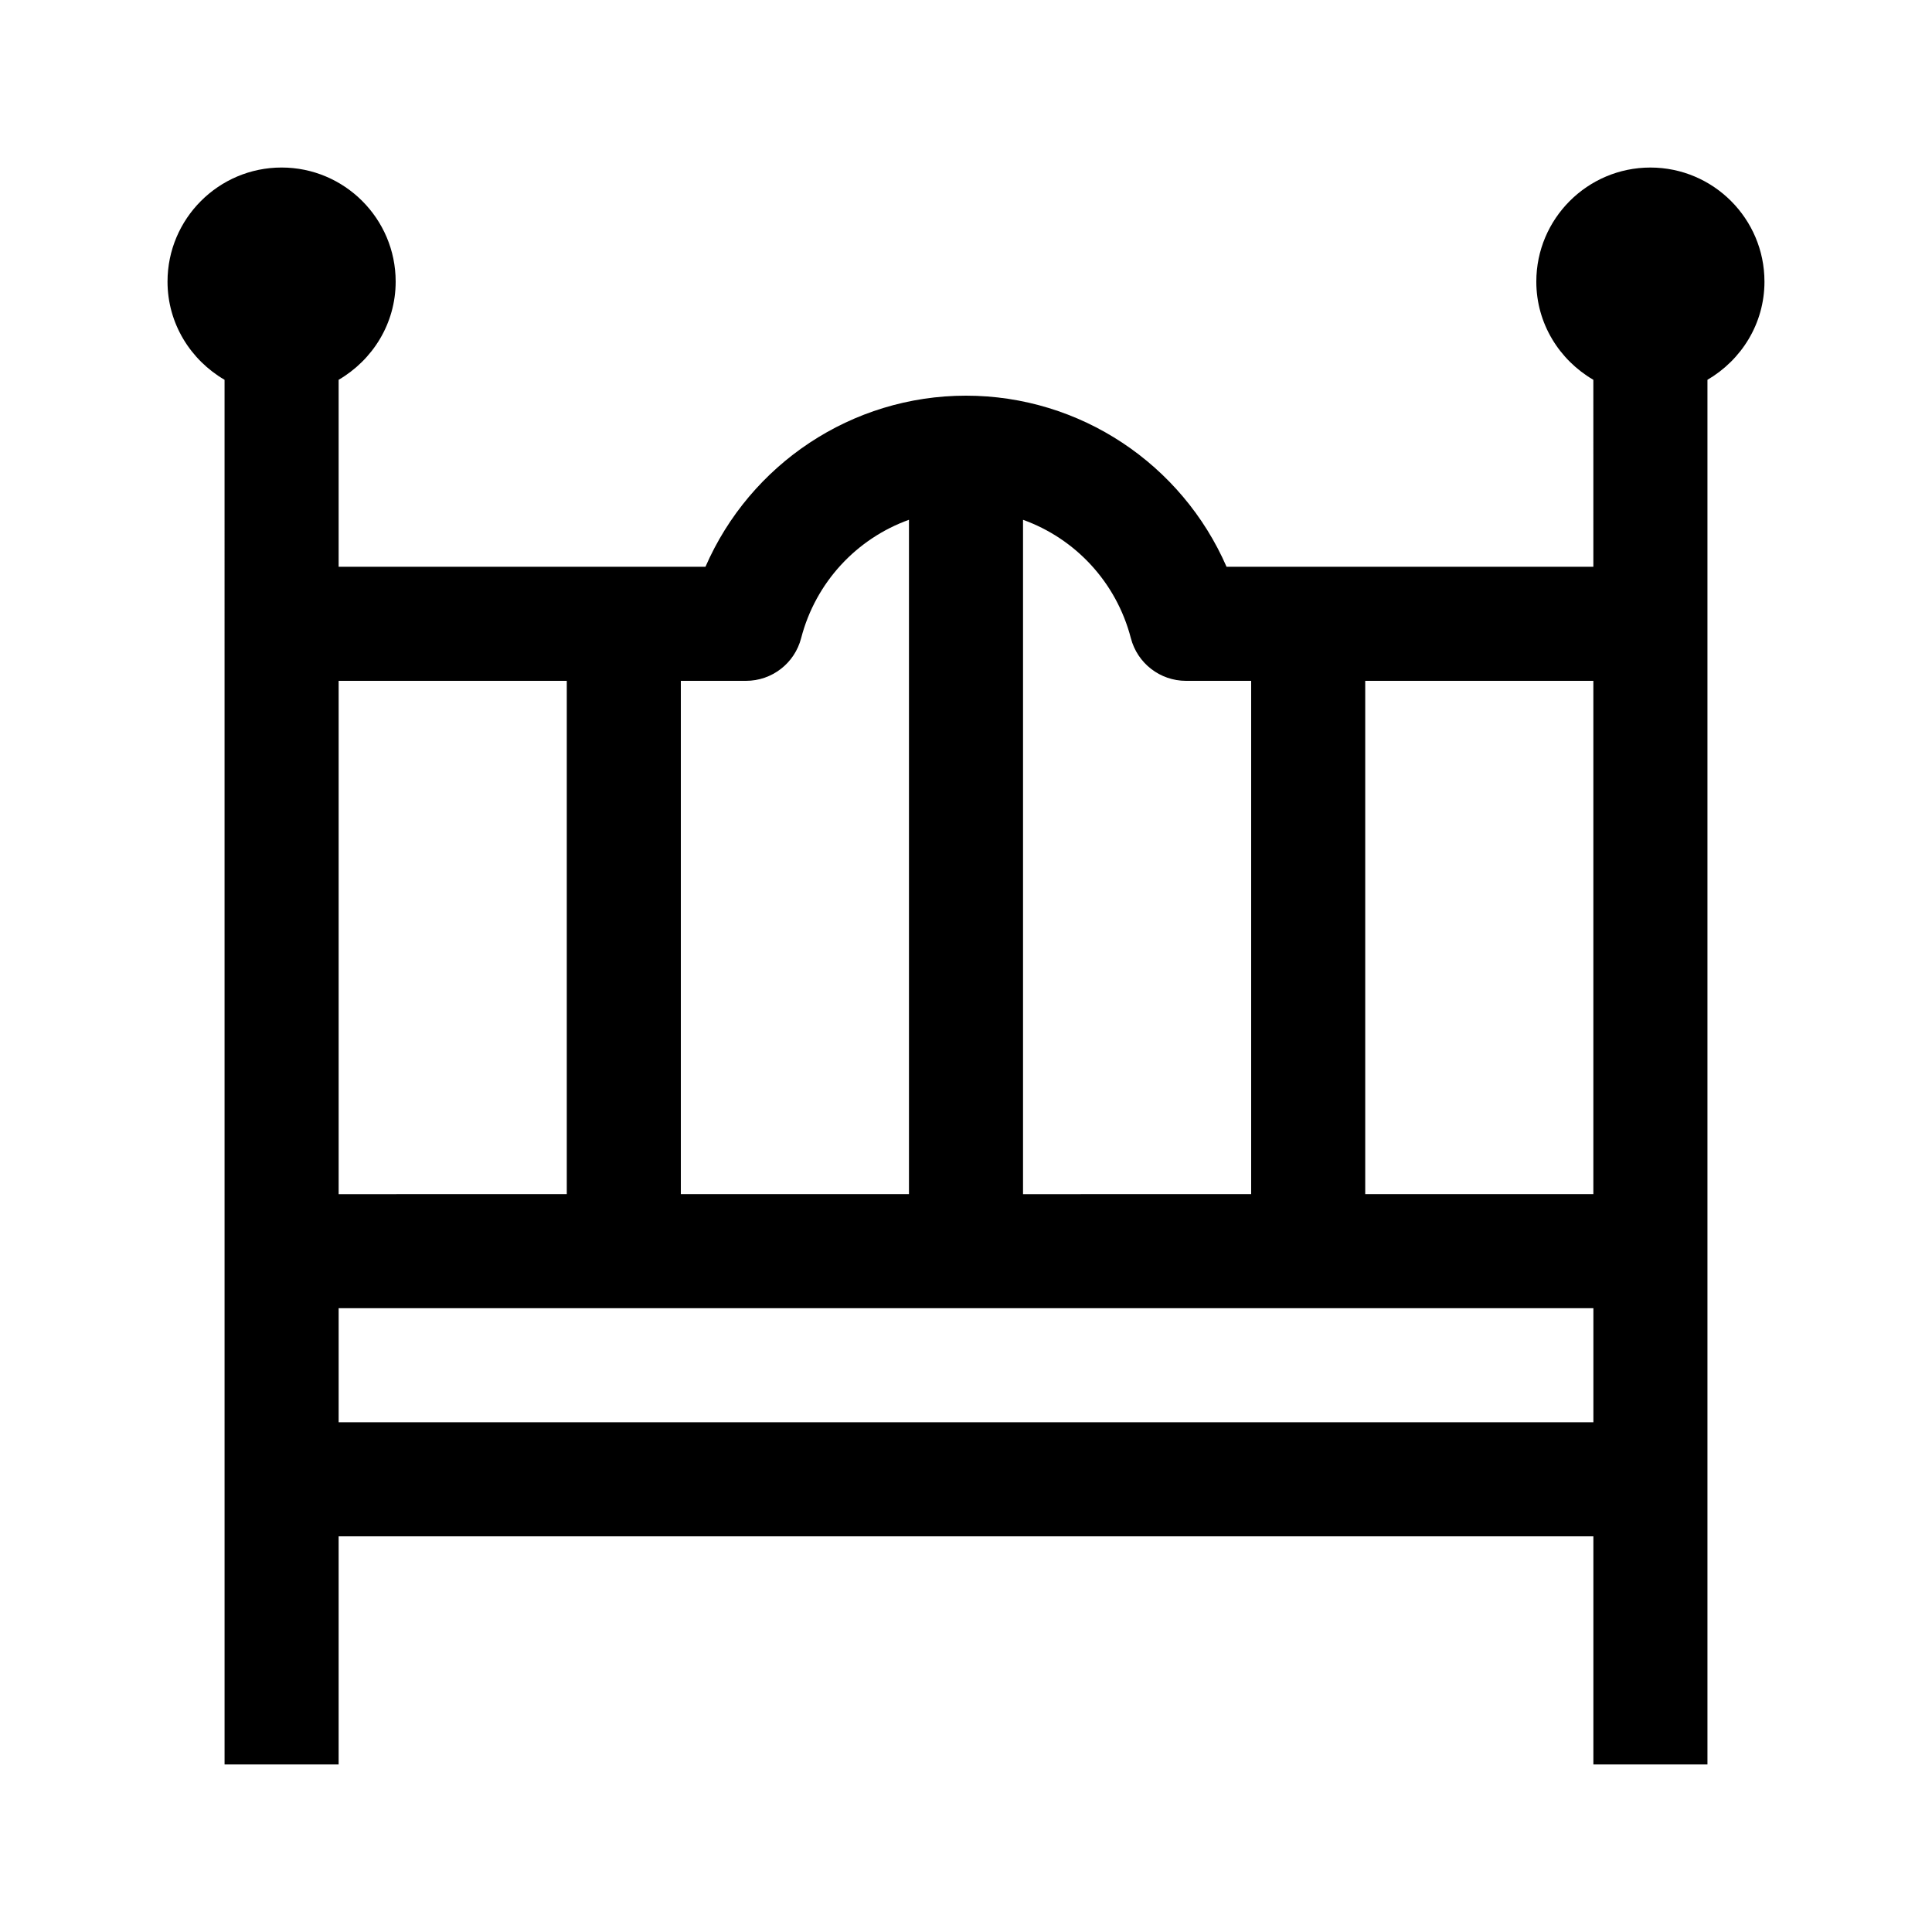
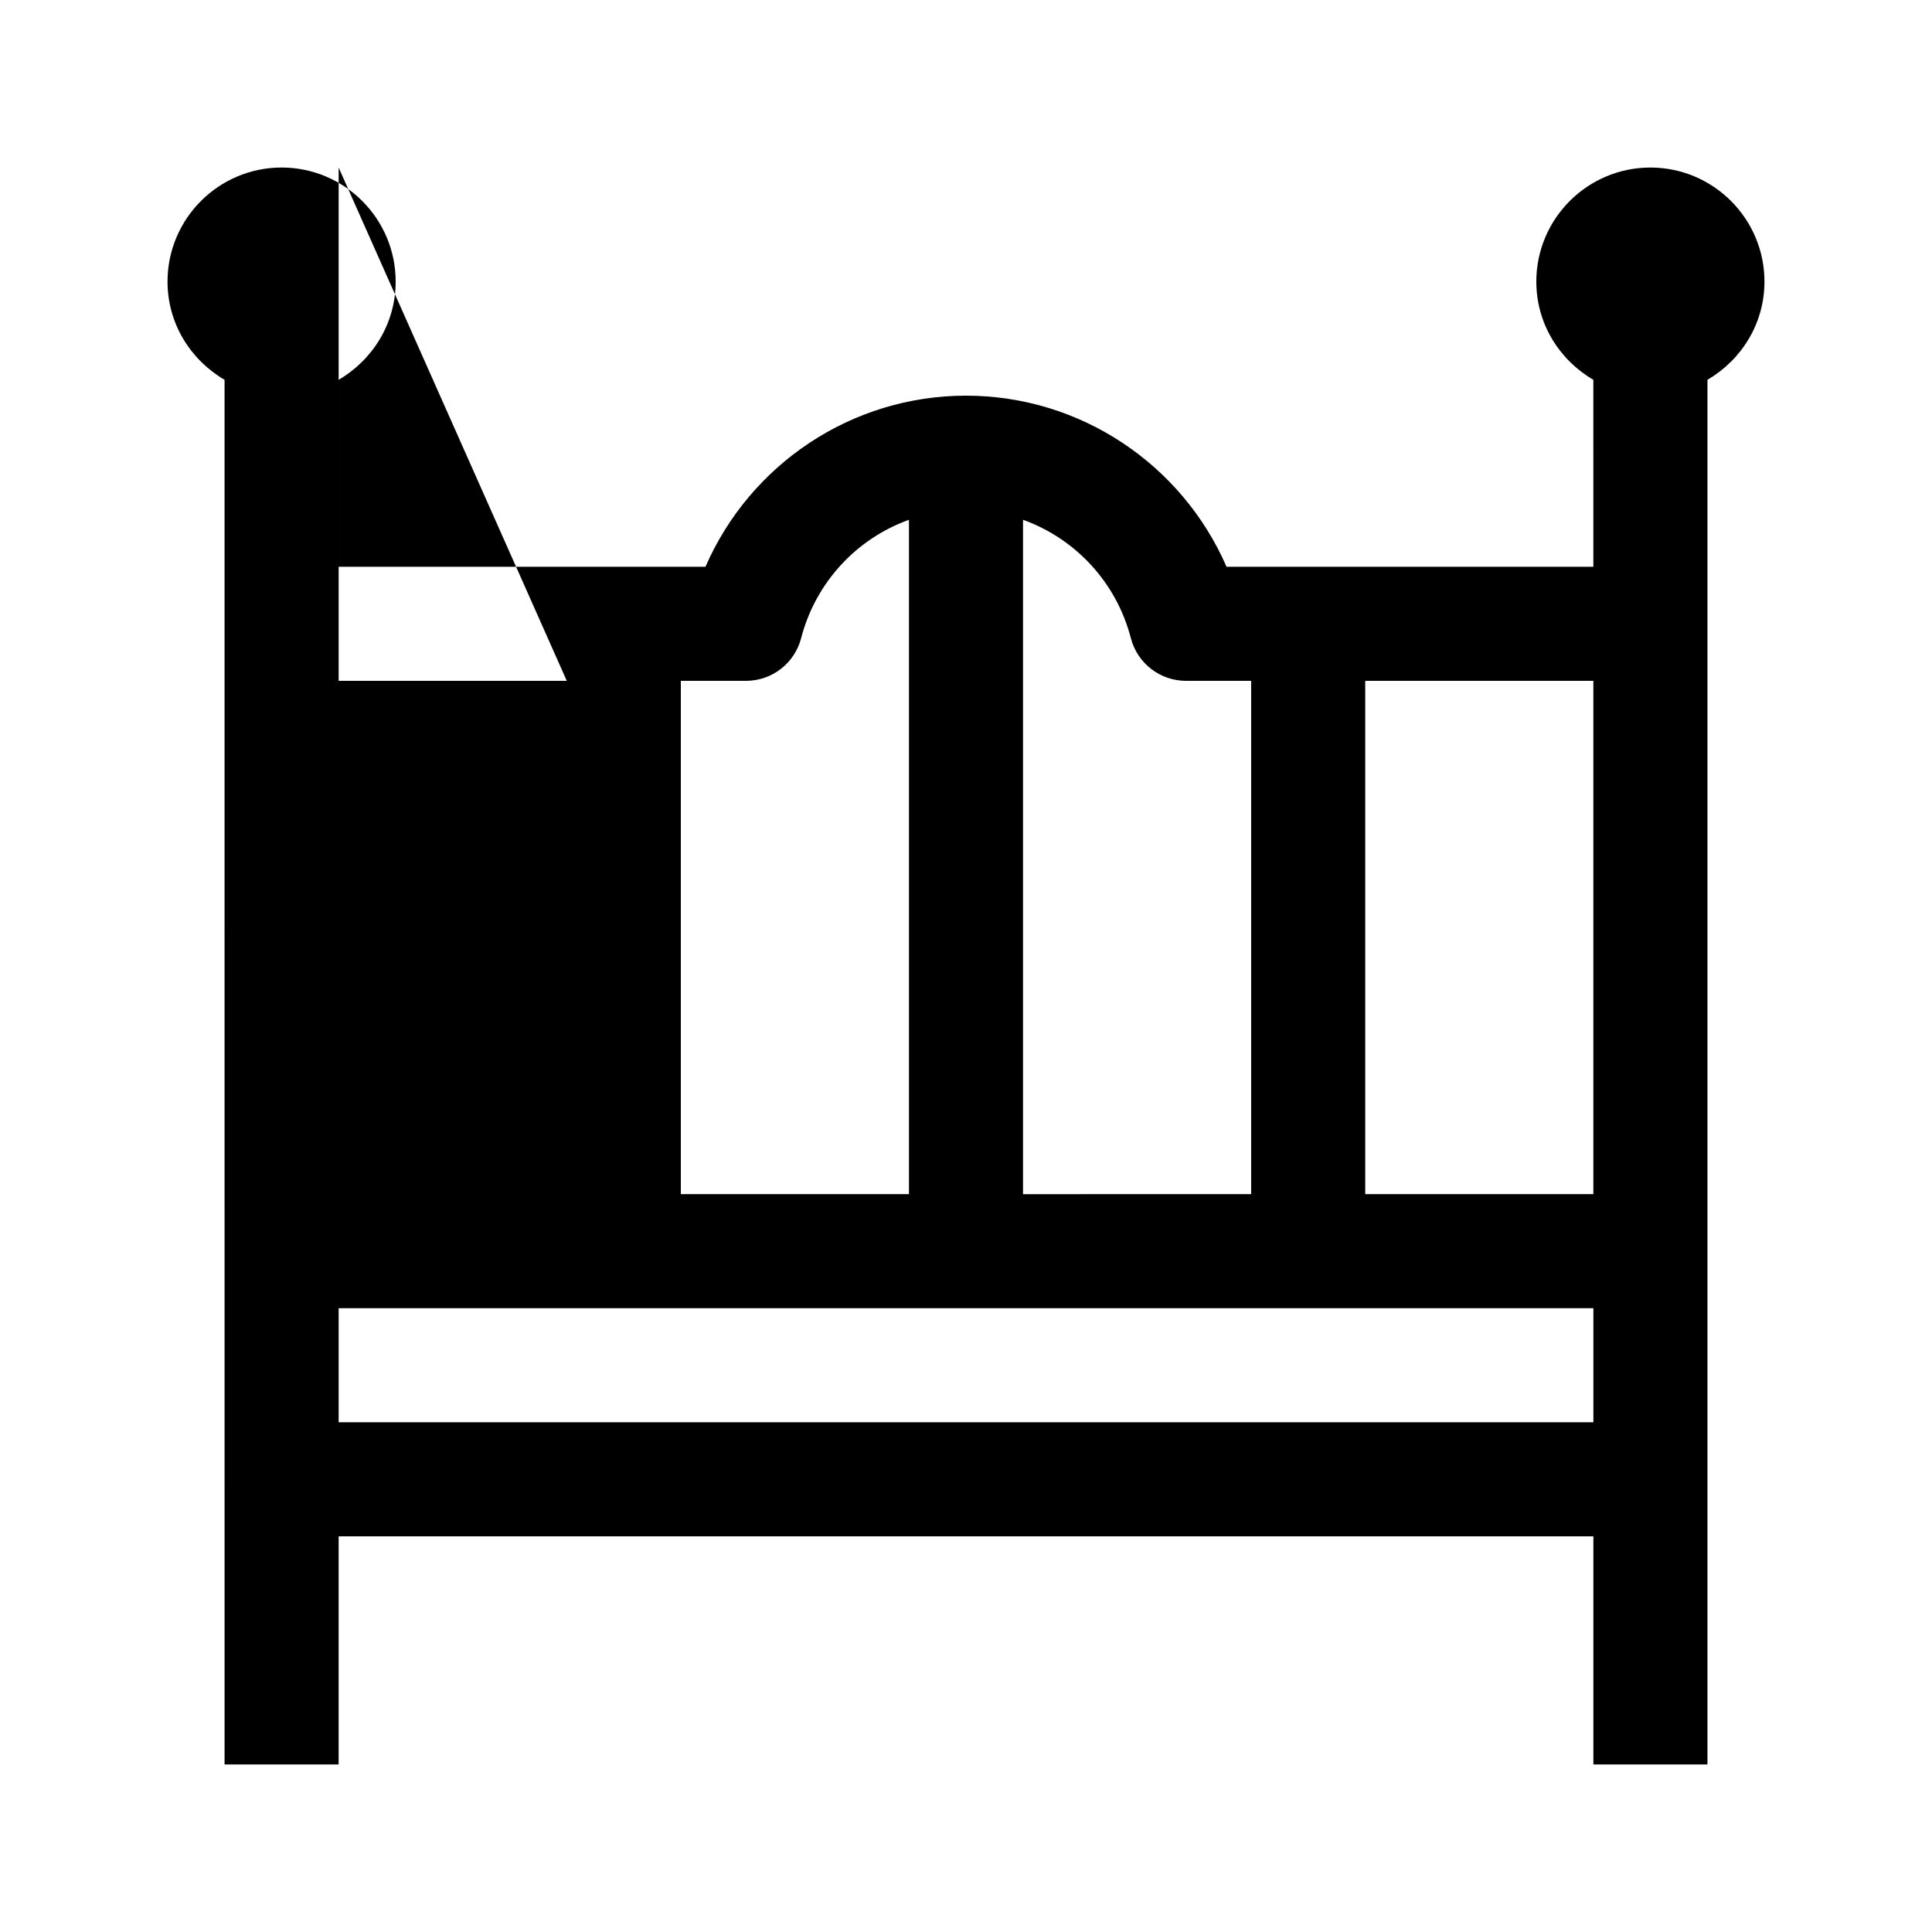
<svg xmlns="http://www.w3.org/2000/svg" fill="#000000" width="800px" height="800px" version="1.1" viewBox="144 144 512 512">
-   <path d="m611.6 218.63c0-16.672-13.562-30.23-30.23-30.23-16.668 0-30.23 13.559-30.23 30.23 0 11.141 6.125 20.777 15.113 26.023l0.004 49.547h-97.207c-11.855-27.195-38.773-45.344-69.047-45.344s-57.199 18.148-69.047 45.344h-97.211v-49.551c8.988-5.246 15.113-14.883 15.113-26.023 0-16.672-13.562-30.23-30.23-30.23s-30.23 13.559-30.23 30.23c0 11.141 6.125 20.777 15.113 26.023 0.004 78.922 0.004 294.8 0.004 366.95h30.23v-60.457h332.52v60.457h30.23v-366.95c8.984-5.246 15.109-14.883 15.109-26.02zm-45.344 241.83h-60.457v-136.03h60.457zm-122.57-147.35c1.73 6.668 7.734 11.32 14.629 11.32h17.254v136.03l-60.457 0.004v-178.71c13.785 4.945 24.711 16.473 28.574 31.359zm-102 11.32c6.891 0 12.902-4.656 14.625-11.32 3.863-14.887 14.793-26.414 28.574-31.363v178.71h-60.457v-136.03zm-47.484 0v136.03l-60.457 0.004v-136.03zm-60.457 196.49v-30.23h332.52v30.23z" />
+   <path d="m611.6 218.63c0-16.672-13.562-30.23-30.23-30.23-16.668 0-30.23 13.559-30.23 30.23 0 11.141 6.125 20.777 15.113 26.023l0.004 49.547h-97.207c-11.855-27.195-38.773-45.344-69.047-45.344s-57.199 18.148-69.047 45.344h-97.211v-49.551c8.988-5.246 15.113-14.883 15.113-26.023 0-16.672-13.562-30.23-30.23-30.23s-30.23 13.559-30.23 30.23c0 11.141 6.125 20.777 15.113 26.023 0.004 78.922 0.004 294.8 0.004 366.95h30.23v-60.457h332.52v60.457h30.23v-366.95c8.984-5.246 15.109-14.883 15.109-26.02zm-45.344 241.83h-60.457v-136.03h60.457zm-122.57-147.35c1.73 6.668 7.734 11.32 14.629 11.32h17.254v136.03l-60.457 0.004v-178.71c13.785 4.945 24.711 16.473 28.574 31.359zm-102 11.32c6.891 0 12.902-4.656 14.625-11.32 3.863-14.887 14.793-26.414 28.574-31.363v178.71h-60.457v-136.03zm-47.484 0l-60.457 0.004v-136.03zm-60.457 196.49v-30.23h332.52v30.23z" />
</svg>